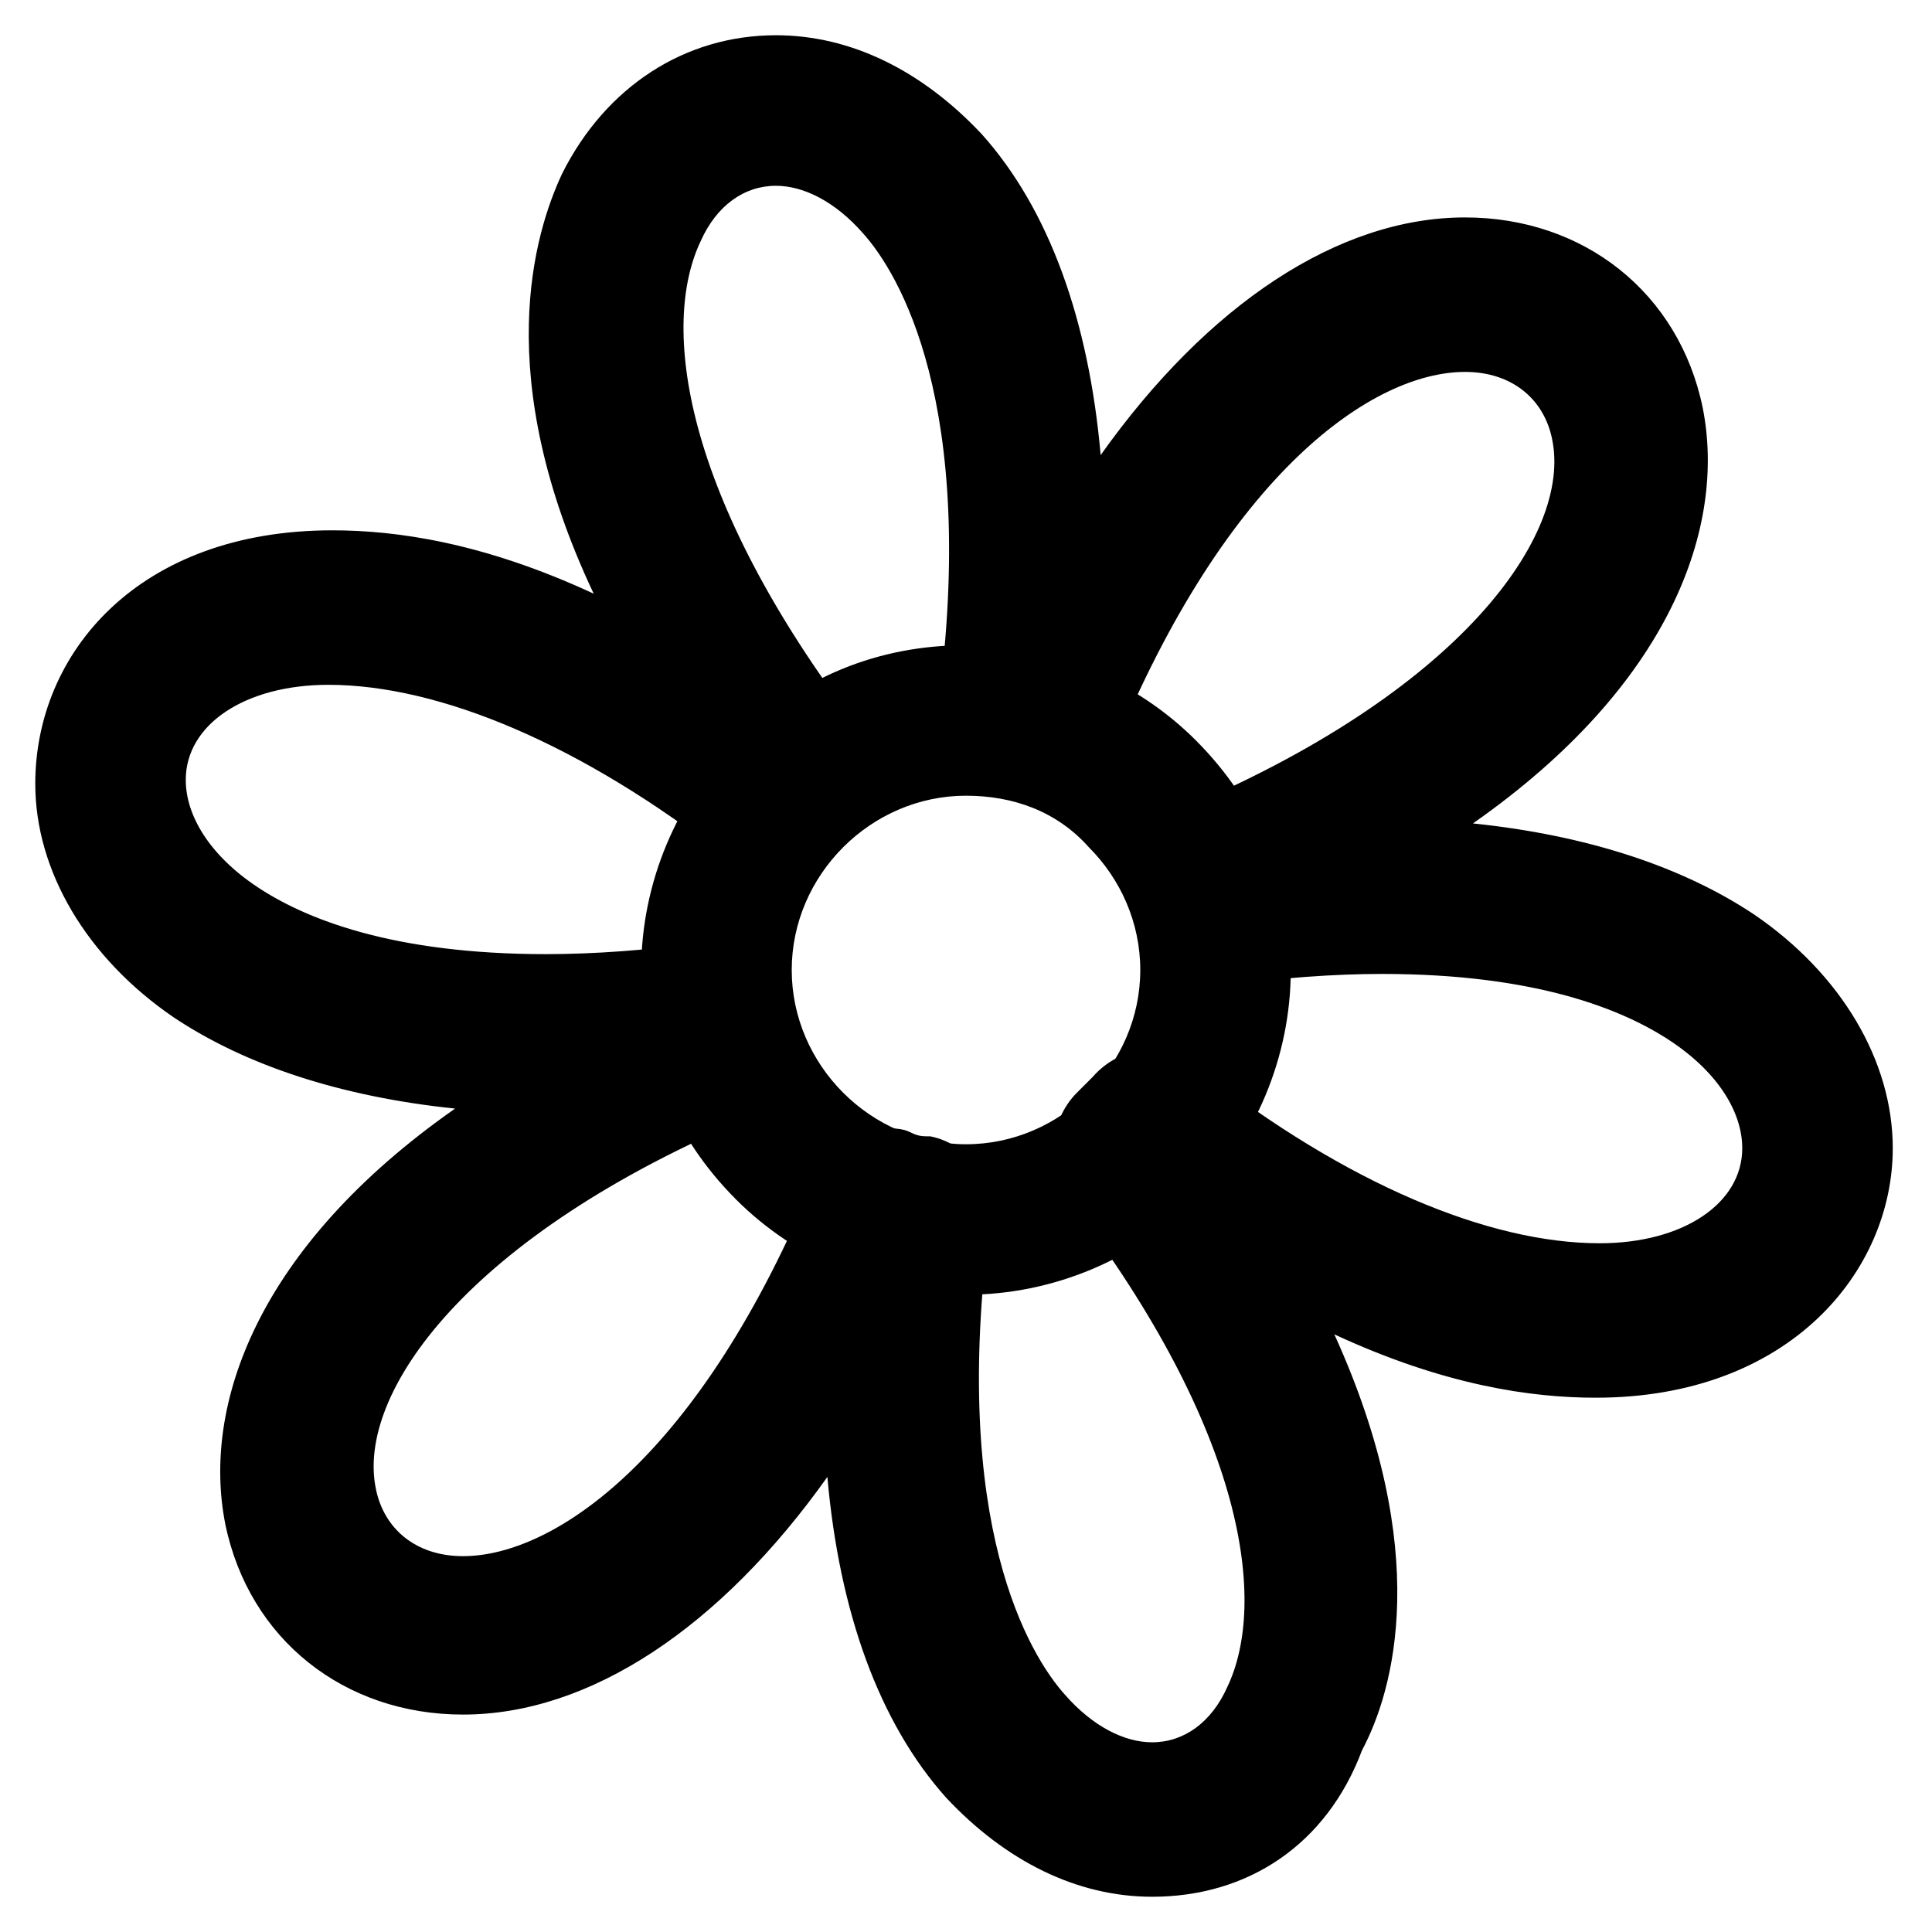
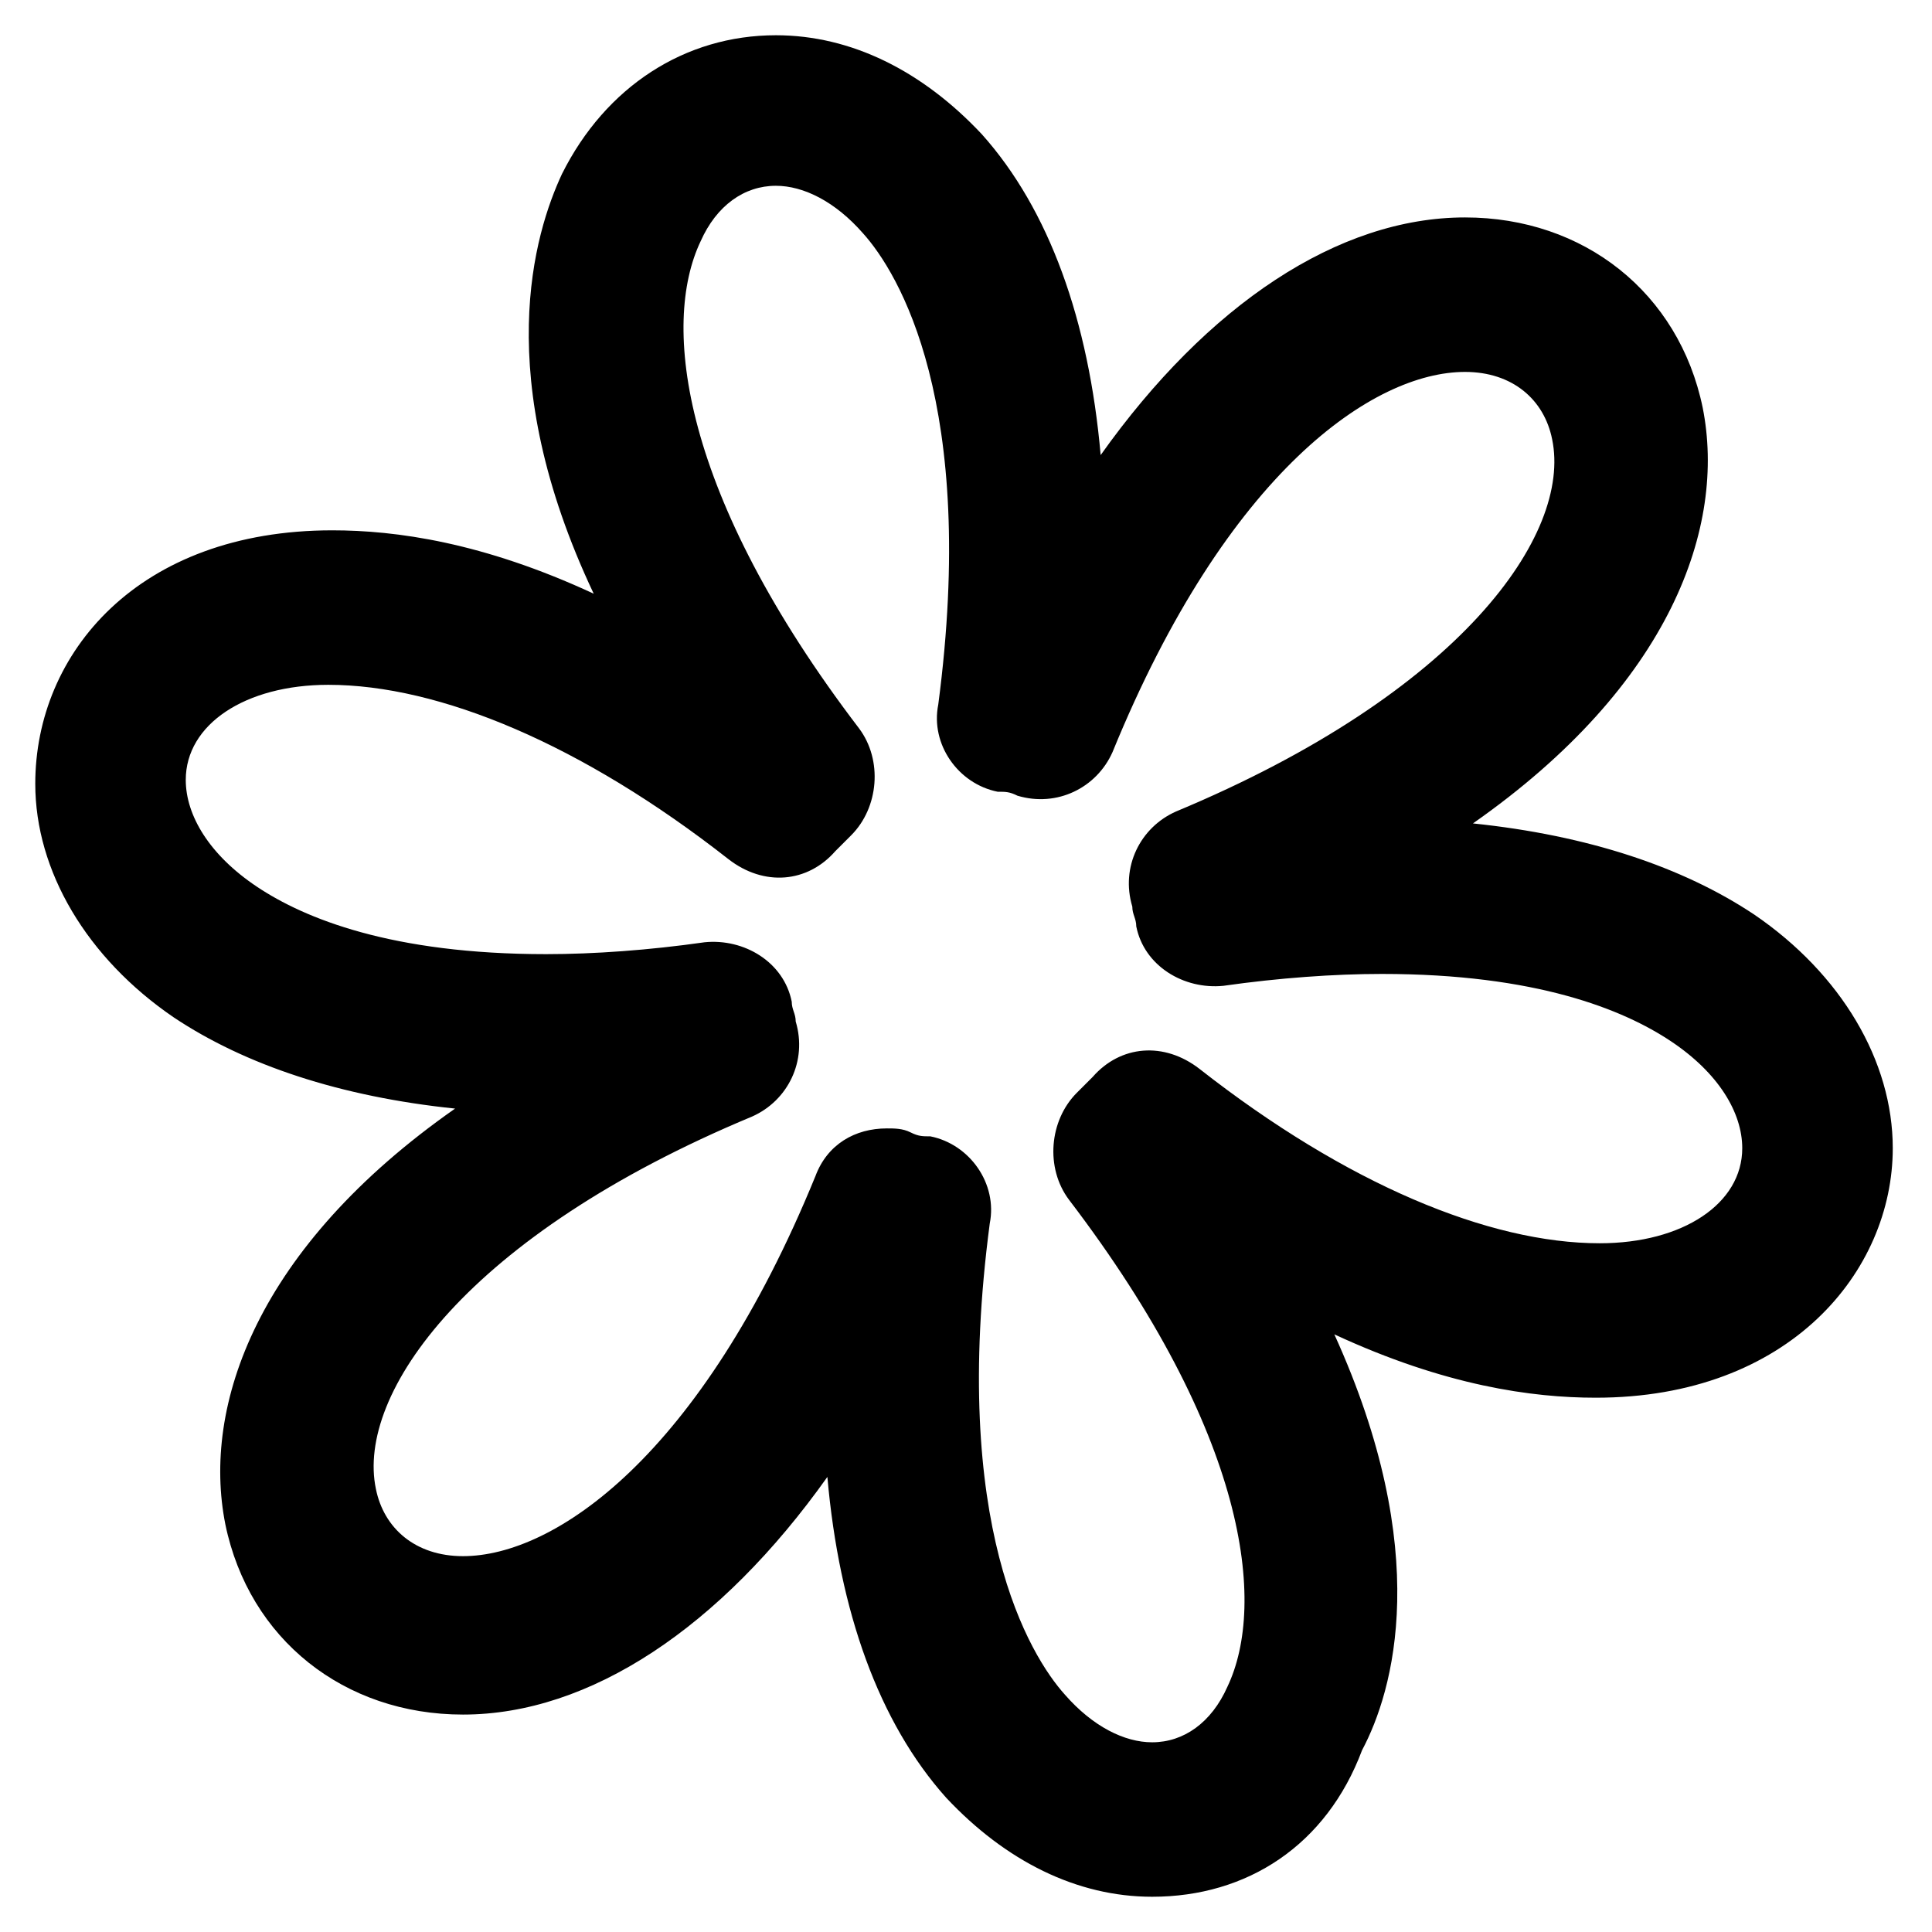
<svg xmlns="http://www.w3.org/2000/svg" fill="#000000" width="800px" height="800px" version="1.1" viewBox="144 144 512 512">
  <g>
    <path d="m449.33 646.66c-19.941 0-38.836-9.445-54.578-26.238-17.844-19.941-28.34-49.332-31.488-85.02-28.34 39.887-62.977 62.977-96.562 62.977-31.488 0-56.68-19.941-62.977-50.383-6.297-31.488 8.398-73.473 60.879-110.21-30.438-3.148-55.629-11.547-74.523-24.141-23.09-15.742-36.734-38.836-36.734-61.926-0.004-34.641 27.289-67.176 78.719-67.176 16.793 0 39.887 3.148 69.273 16.793-27.289-57.727-15.746-95.516-8.398-111.26 11.547-23.09 32.539-36.734 56.68-36.734 19.941 0 38.836 9.445 54.578 26.238 17.844 19.941 28.34 49.332 31.488 85.02 28.34-39.887 62.977-62.977 96.562-62.977 31.488 0 56.68 19.941 62.977 50.383 6.297 31.488-8.398 73.473-60.879 110.21 30.438 3.148 55.629 11.547 74.523 24.141 23.09 15.742 36.734 38.836 36.734 61.926 0 32.539-27.289 66.125-78.719 66.125-16.793 0-39.887-3.148-69.273-16.793 26.238 57.727 15.742 94.465 7.348 110.21-9.445 25.191-30.438 38.836-55.629 38.836zm-70.32-203.62c2.098 0 4.199 0 6.297 1.051 2.098 1.051 3.148 1.051 5.246 1.051 10.496 2.098 17.844 12.594 15.742 23.09-10.496 79.77 10.496 114.41 19.941 124.9 7.348 8.398 15.742 12.594 23.09 12.594 8.398 0 15.742-5.246 19.941-14.695 10.496-22.043 5.246-67.176-41.984-129.1-6.297-8.398-5.246-20.992 2.098-28.34l4.199-4.199c7.348-8.398 18.895-9.445 28.34-2.098 38.836 30.438 76.621 46.184 106.01 46.184 22.043 0 37.785-10.496 37.785-25.191 0-9.445-6.297-19.941-18.895-28.34-12.594-8.398-35.688-17.844-76.621-17.844-12.594 0-27.289 1.051-41.984 3.148-10.496 1.051-20.992-5.246-23.09-15.742 0-2.098-1.051-3.148-1.051-5.246-3.148-10.496 2.098-20.992 11.547-25.191 75.57-31.488 104.96-73.473 99.711-98.664-2.098-10.496-10.496-17.844-23.09-17.844-24.141 0-62.977 26.238-93.414 100.76-4.199 9.445-14.695 14.695-25.191 11.547-2.098-1.051-3.148-1.051-5.246-1.051-10.496-2.098-17.844-12.594-15.742-23.09 10.496-79.77-10.496-114.41-19.941-124.9-7.348-8.398-15.742-12.594-23.09-12.594-8.398 0-15.742 5.246-19.941 14.695-10.496 22.043-5.246 67.176 41.984 129.1 6.297 8.398 5.246 20.992-2.098 28.34l-4.199 4.199c-7.348 8.398-18.895 9.445-28.34 2.098-38.836-30.438-76.621-46.184-106.01-46.184-22.043 0-37.785 10.496-37.785 25.191 0 9.445 6.297 19.941 18.895 28.34 12.594 8.398 35.688 17.844 76.621 17.844 12.594 0 27.289-1.051 41.984-3.148 10.496-1.051 20.992 5.246 23.09 15.742 0 2.098 1.051 3.148 1.051 5.246 3.148 10.496-2.098 20.992-11.547 25.191-75.57 31.488-104.96 73.473-99.711 98.664 2.098 10.496 10.496 17.844 23.09 17.844 24.141 0 62.977-26.238 93.414-100.76 3.148-8.398 10.496-12.598 18.895-12.598z" />
-     <path d="m400 487.12c-23.09 0-45.133-9.445-60.879-25.191-16.793-16.793-25.191-37.785-25.191-60.879 0-23.09 9.445-45.133 25.191-60.879 16.793-16.793 37.785-25.191 60.879-25.191 23.09 0 45.133 9.445 60.879 25.191 16.793 16.793 25.191 37.785 25.191 60.879 0 23.09-9.445 45.133-25.191 60.879-15.746 15.742-37.789 25.191-60.879 25.191zm0-132.25c-12.594 0-24.141 5.246-32.539 13.645-8.398 8.398-13.645 19.941-13.645 32.539 0 12.594 5.246 24.141 13.645 32.539 8.398 8.398 19.941 13.645 32.539 13.645 12.594 0 24.141-5.246 32.539-13.645 8.398-8.398 13.645-19.941 13.645-32.539 0-12.594-5.246-24.141-13.645-32.539-8.398-9.449-19.945-13.645-32.539-13.645z" />
  </g>
</svg>